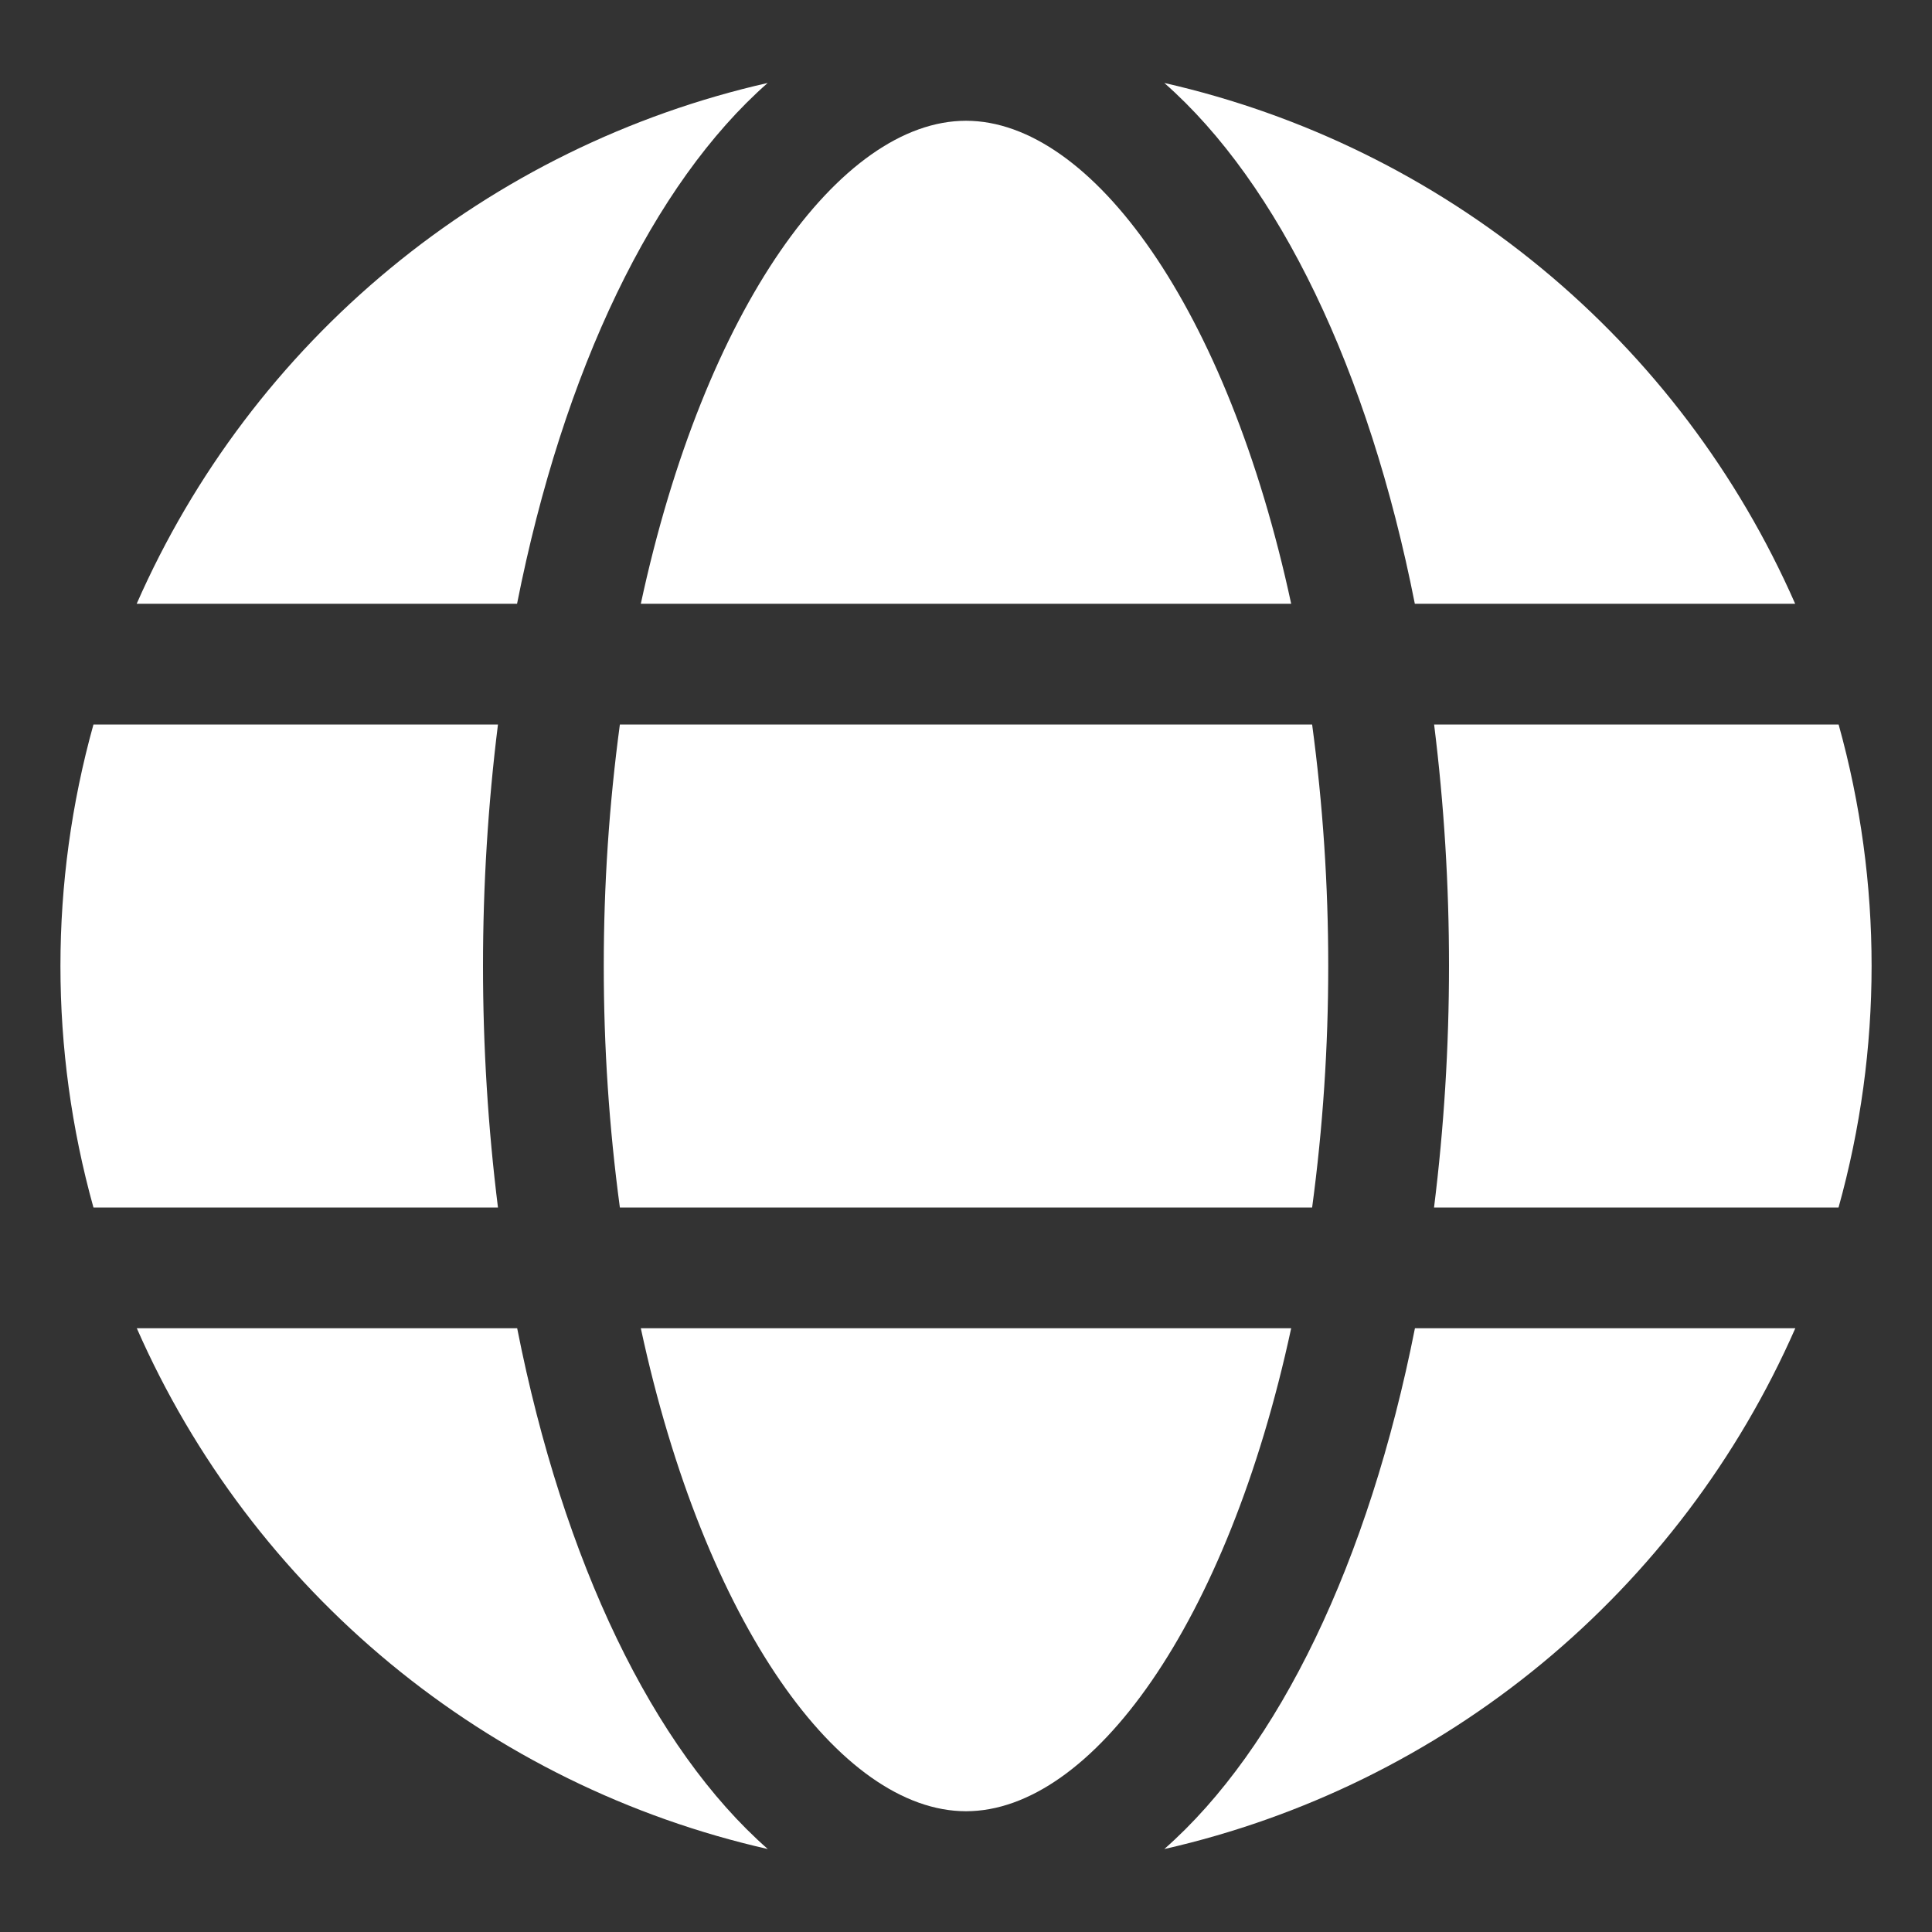
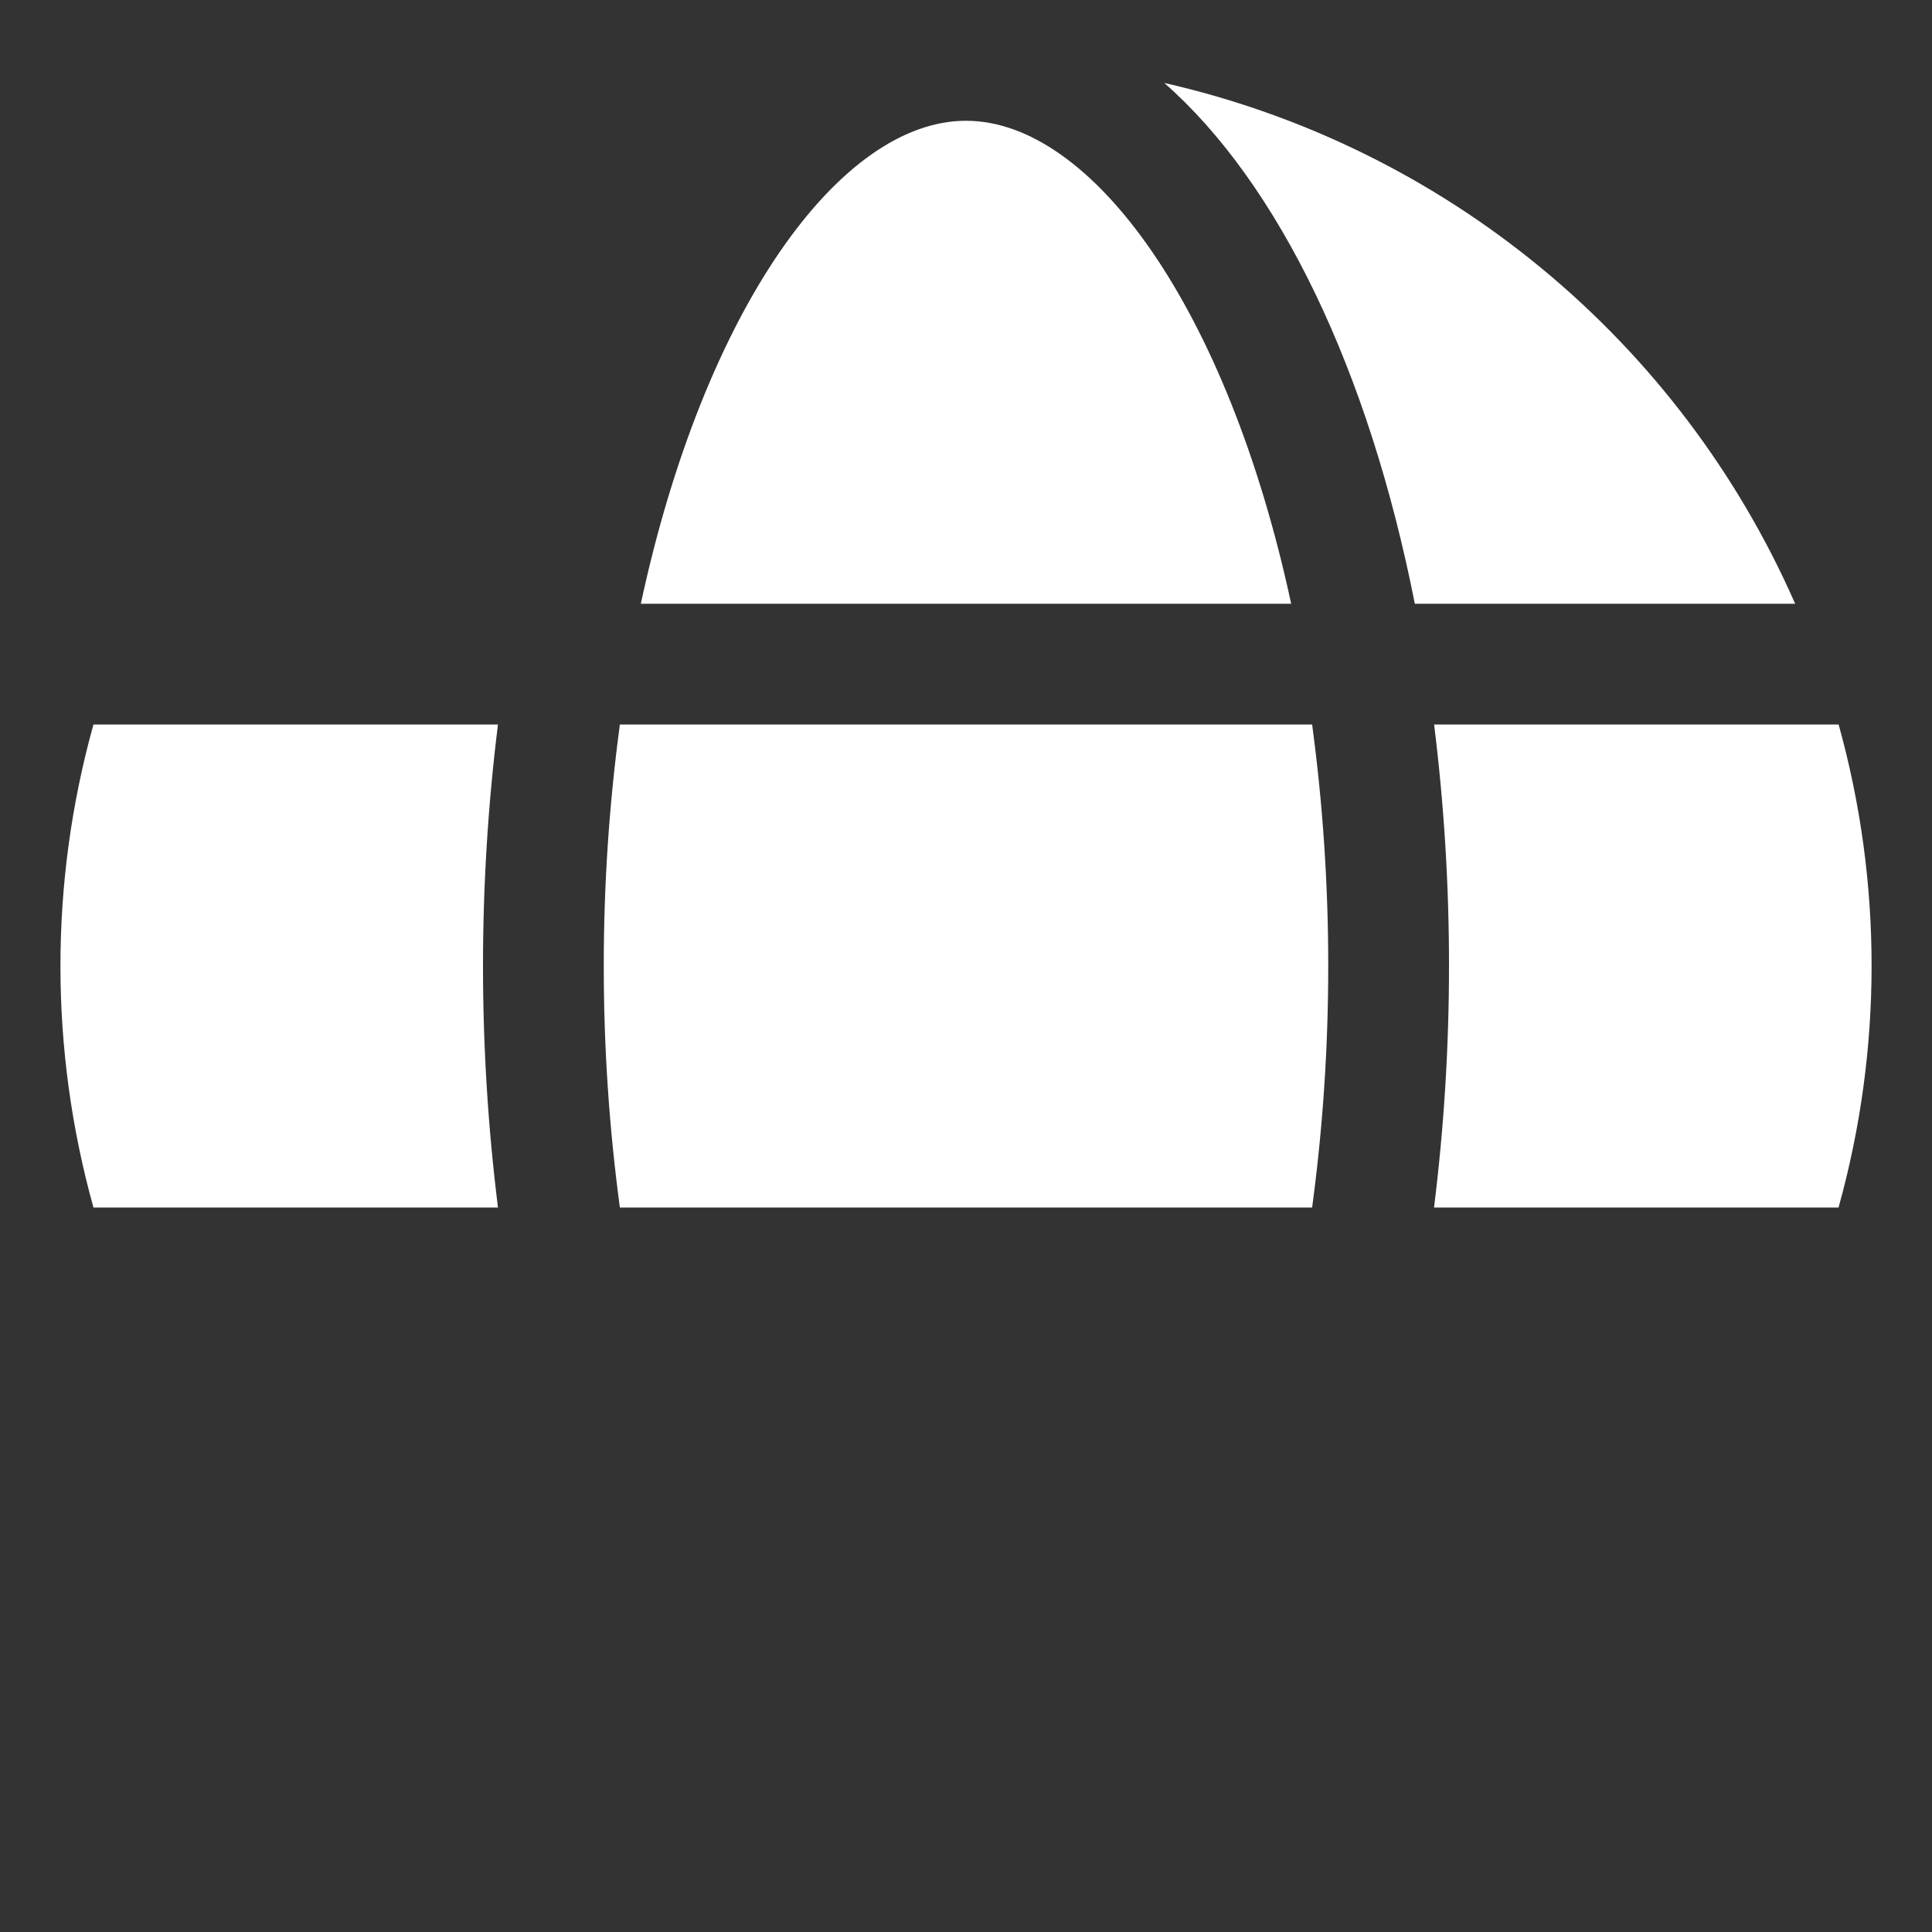
<svg xmlns="http://www.w3.org/2000/svg" width="51" height="51" viewBox="0 0 51 51" fill="none">
  <rect x="0" y="0" width="51" height="51" fill="#333333" stroke="none" />
  <path d="M34.084 15.938C32.403 8.128 28.817 3.188 25.5 3.188C22.183 3.188 18.597 8.128 16.916 15.938H34.084Z" fill="white" />
  <path d="M15.938 25.5C15.937 27.632 16.079 29.762 16.363 31.875H34.637C34.921 29.762 35.063 27.632 35.062 25.5C35.063 23.368 34.921 21.238 34.637 19.125H16.363C16.079 21.238 15.937 23.368 15.938 25.5Z" fill="white" />
-   <path d="M16.916 35.062C18.597 42.872 22.183 47.812 25.5 47.812C28.817 47.812 32.403 42.872 34.084 35.062H16.916Z" fill="white" />
  <path d="M37.348 15.938H47.388C45.88 12.504 43.588 9.472 40.696 7.085C37.803 4.697 34.392 3.021 30.735 2.19C33.759 4.85 36.13 9.768 37.348 15.938Z" fill="white" />
  <path d="M48.535 19.125H37.857C38.12 21.24 38.251 23.369 38.25 25.5C38.25 27.631 38.118 29.76 37.855 31.875H48.533C49.695 27.704 49.697 23.296 48.535 19.125Z" fill="white" />
-   <path d="M30.735 48.81C34.393 47.98 37.805 46.303 40.697 43.916C43.59 41.528 45.883 38.496 47.392 35.062H37.351C36.13 41.232 33.759 46.15 30.735 48.81Z" fill="white" />
-   <path d="M13.652 35.062H3.611C5.12 38.496 7.413 41.528 10.306 43.916C13.198 46.303 16.61 47.98 20.268 48.81C17.241 46.15 14.87 41.232 13.652 35.062Z" fill="white" />
-   <path d="M20.265 2.19C16.607 3.02 13.195 4.697 10.303 7.084C7.41 9.472 5.117 12.504 3.608 15.938H13.649C14.87 9.768 17.241 4.85 20.265 2.19Z" fill="white" />
  <path d="M12.75 25.5C12.75 23.369 12.882 21.24 13.145 19.125H2.467C1.305 23.296 1.305 27.704 2.467 31.875H13.145C12.882 29.76 12.75 27.631 12.75 25.5Z" fill="white" />
</svg>